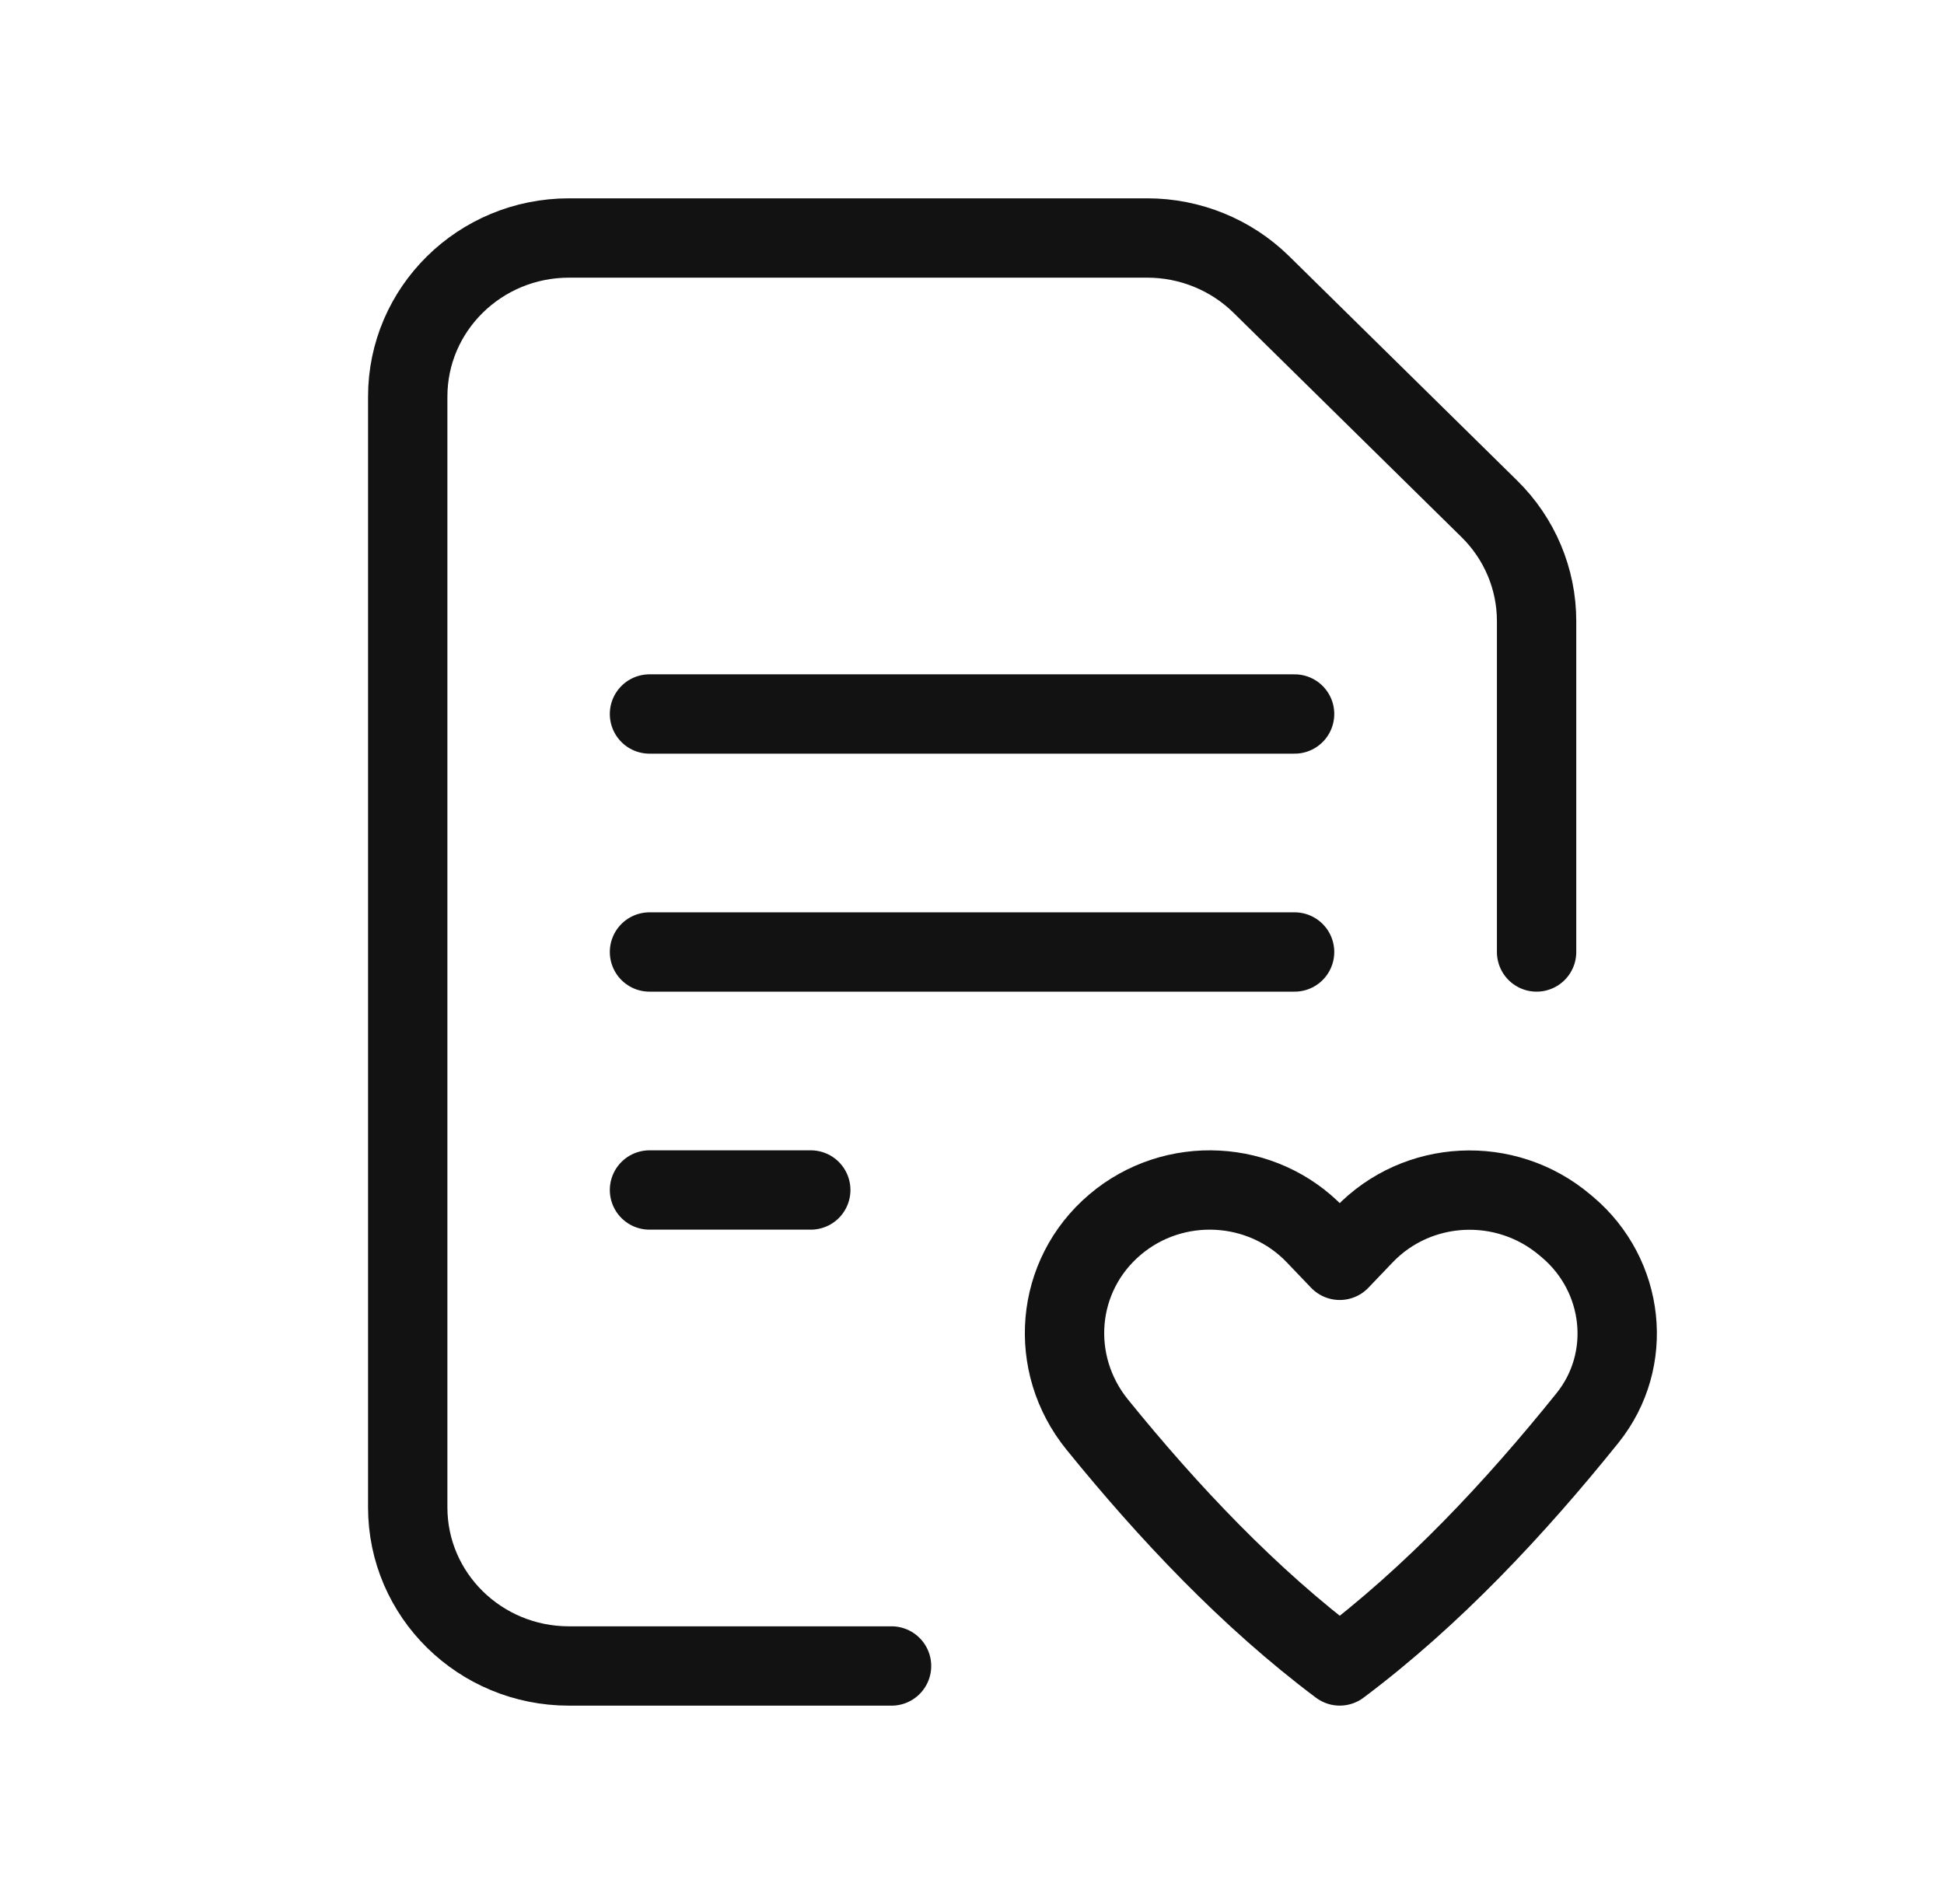
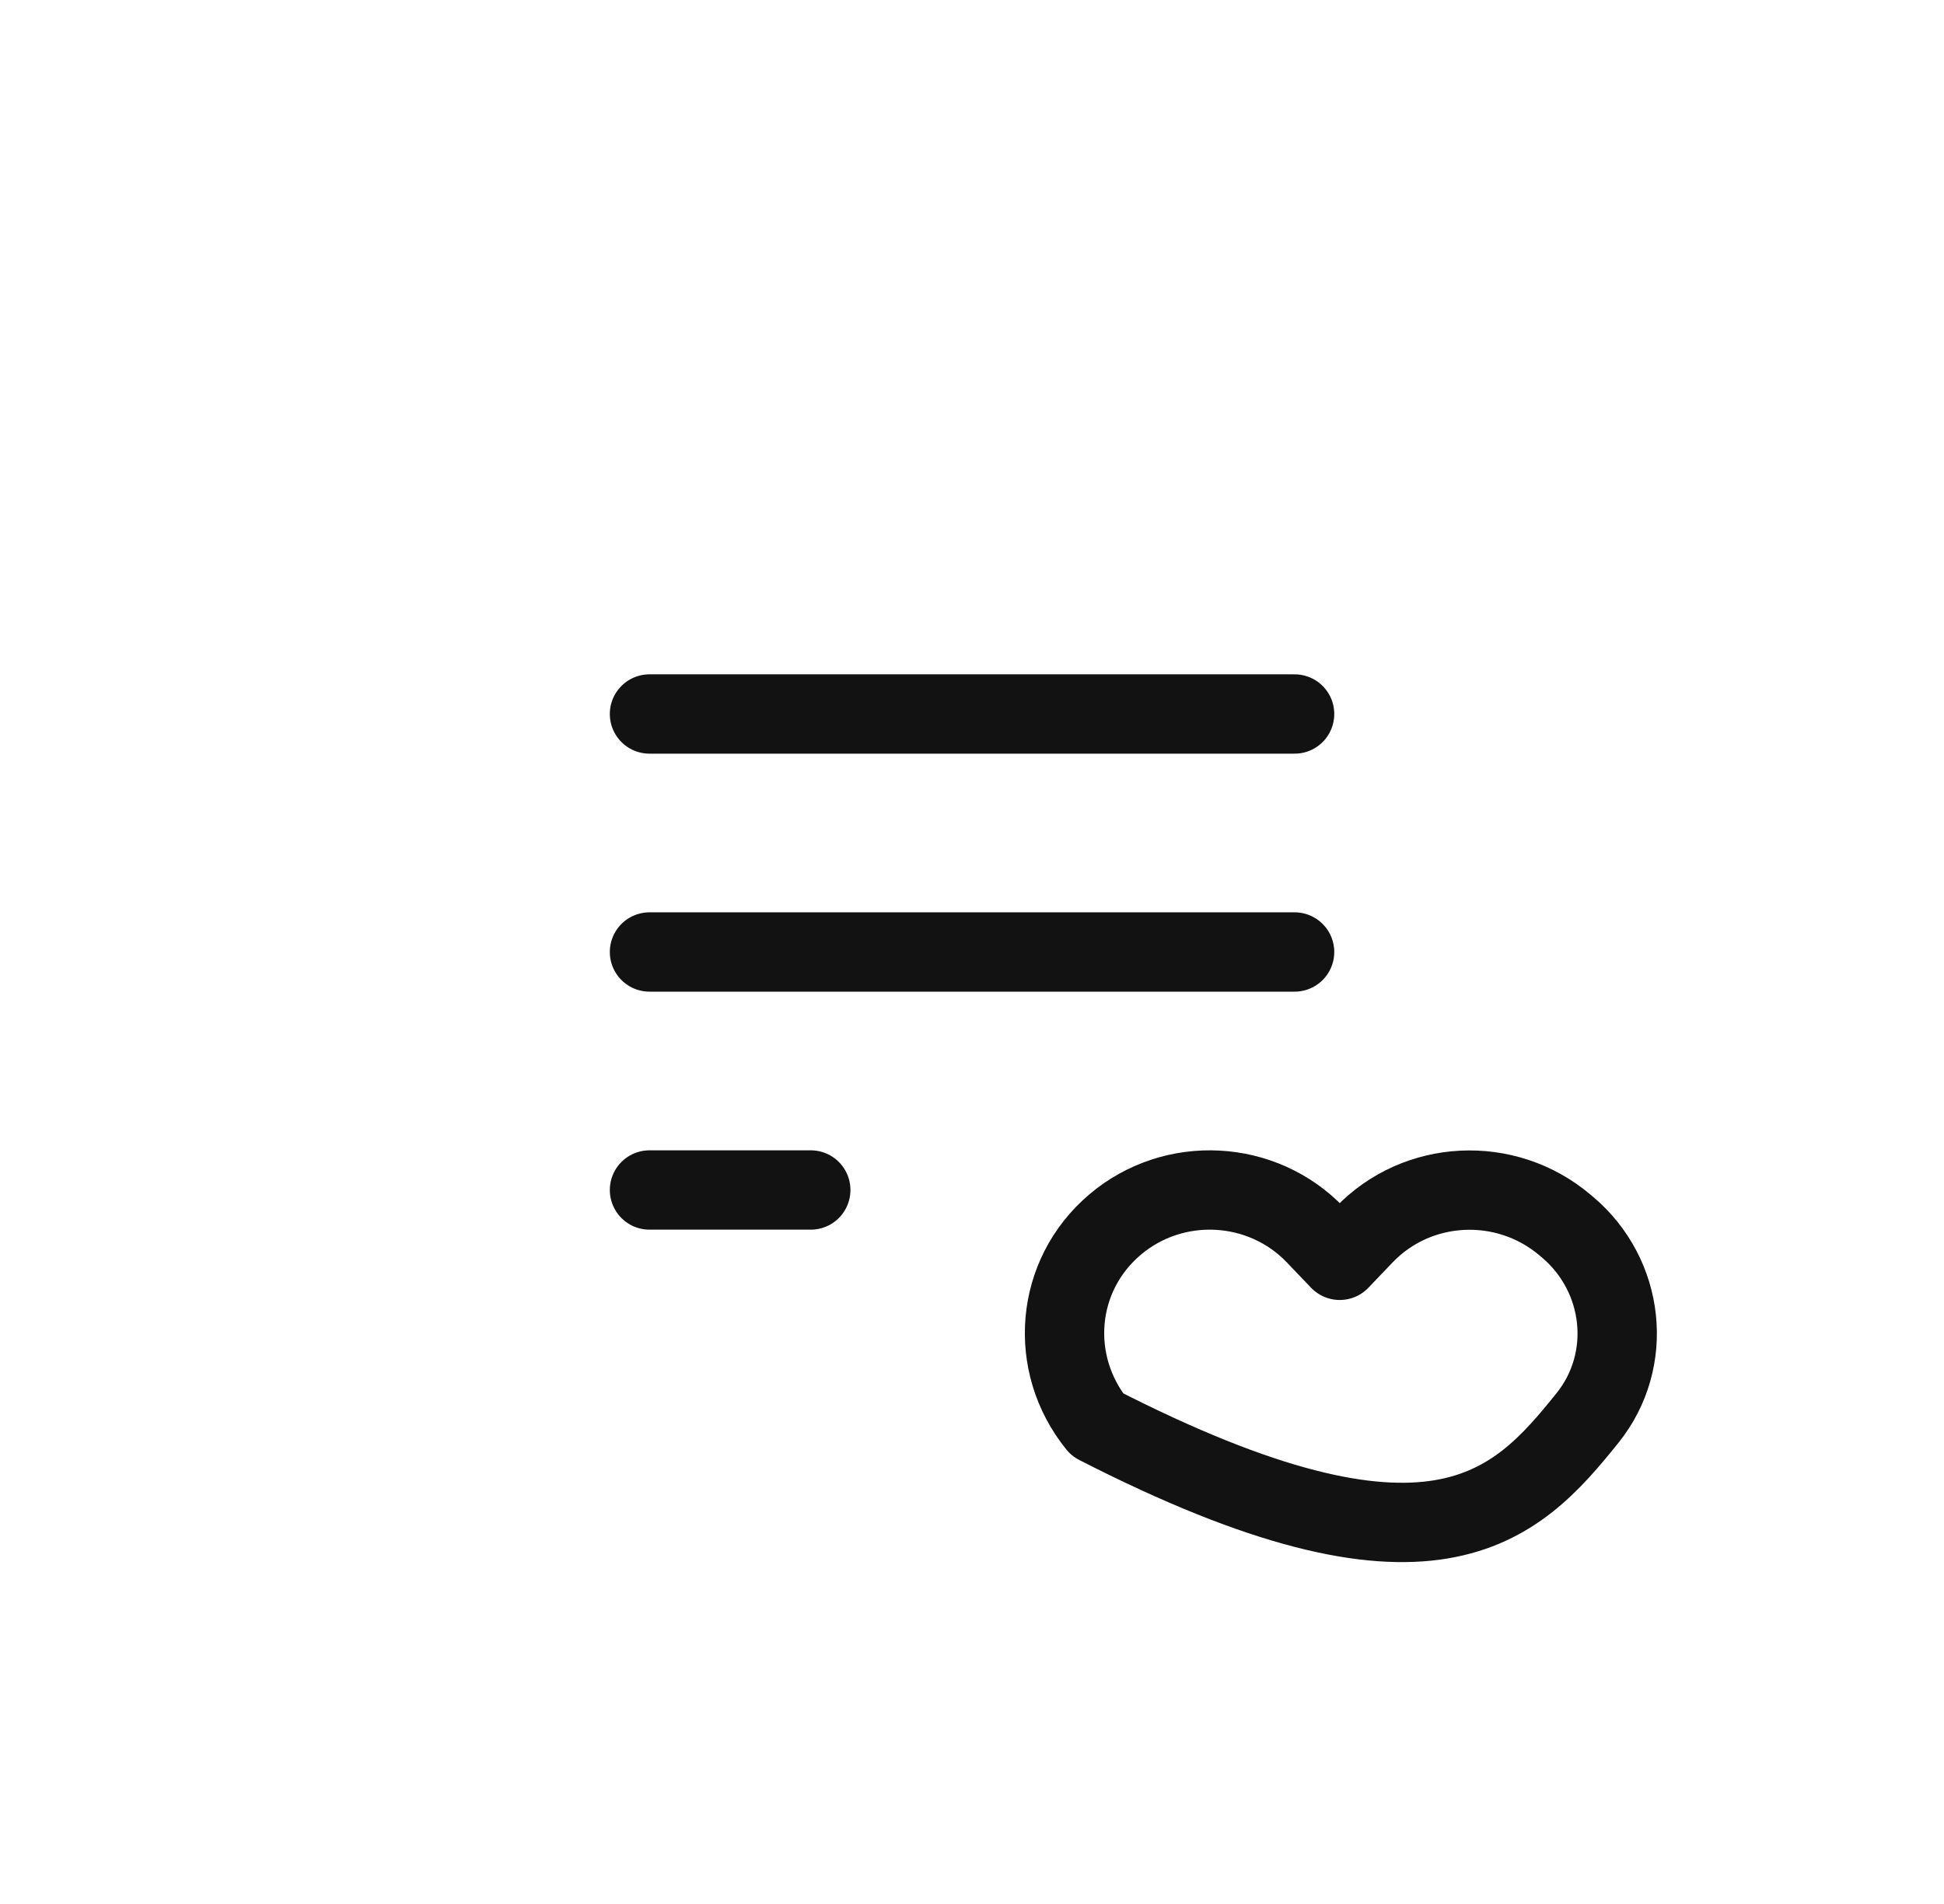
<svg xmlns="http://www.w3.org/2000/svg" width="49" height="48" viewBox="0 0 49 48" fill="none">
  <g clip-path="url(#clip0_13716_83496)">
-     <path d="M38.731 24V15.656C38.731 14.596 38.303 13.578 37.54 12.828L31.793 7.172C31.03 6.422 29.996 6 28.919 6H14.342C12.096 6 10.277 7.79 10.277 10V38C10.277 40.21 12.096 42 14.342 42H22.472" stroke="#121212" stroke-width="2" stroke-linecap="round" stroke-linejoin="round" />
    <path d="M16.371 18H32.631" stroke="#121212" stroke-width="2" stroke-linecap="round" stroke-linejoin="round" />
    <path d="M16.371 24H32.631" stroke="#121212" stroke-width="2" stroke-linecap="round" stroke-linejoin="round" />
    <path d="M16.371 30H20.436" stroke="#121212" stroke-width="2" stroke-linecap="round" stroke-linejoin="round" />
-     <path d="M34.379 31.135L33.769 31.773L33.157 31.133C31.816 29.731 29.59 29.615 28.107 30.871C26.59 32.155 26.41 34.377 27.657 35.915C29.442 38.117 31.486 40.289 33.769 41.999C36.108 40.247 38.198 38.007 40.013 35.749C41.191 34.283 40.95 32.155 39.511 30.937L39.444 30.881C37.948 29.617 35.72 29.731 34.379 31.135V31.135Z" stroke="#121212" stroke-width="2" stroke-linecap="round" stroke-linejoin="round" />
+     <path d="M34.379 31.135L33.769 31.773L33.157 31.133C31.816 29.731 29.59 29.615 28.107 30.871C26.59 32.155 26.41 34.377 27.657 35.915C36.108 40.247 38.198 38.007 40.013 35.749C41.191 34.283 40.95 32.155 39.511 30.937L39.444 30.881C37.948 29.617 35.72 29.731 34.379 31.135V31.135Z" stroke="#121212" stroke-width="2" stroke-linecap="round" stroke-linejoin="round" />
  </g>
  <defs>
    <clipPath id="clip0_13716_83496">
      <rect width="48.778" height="48" fill="white" transform="translate(0.113)" />
    </clipPath>
  </defs>
</svg>